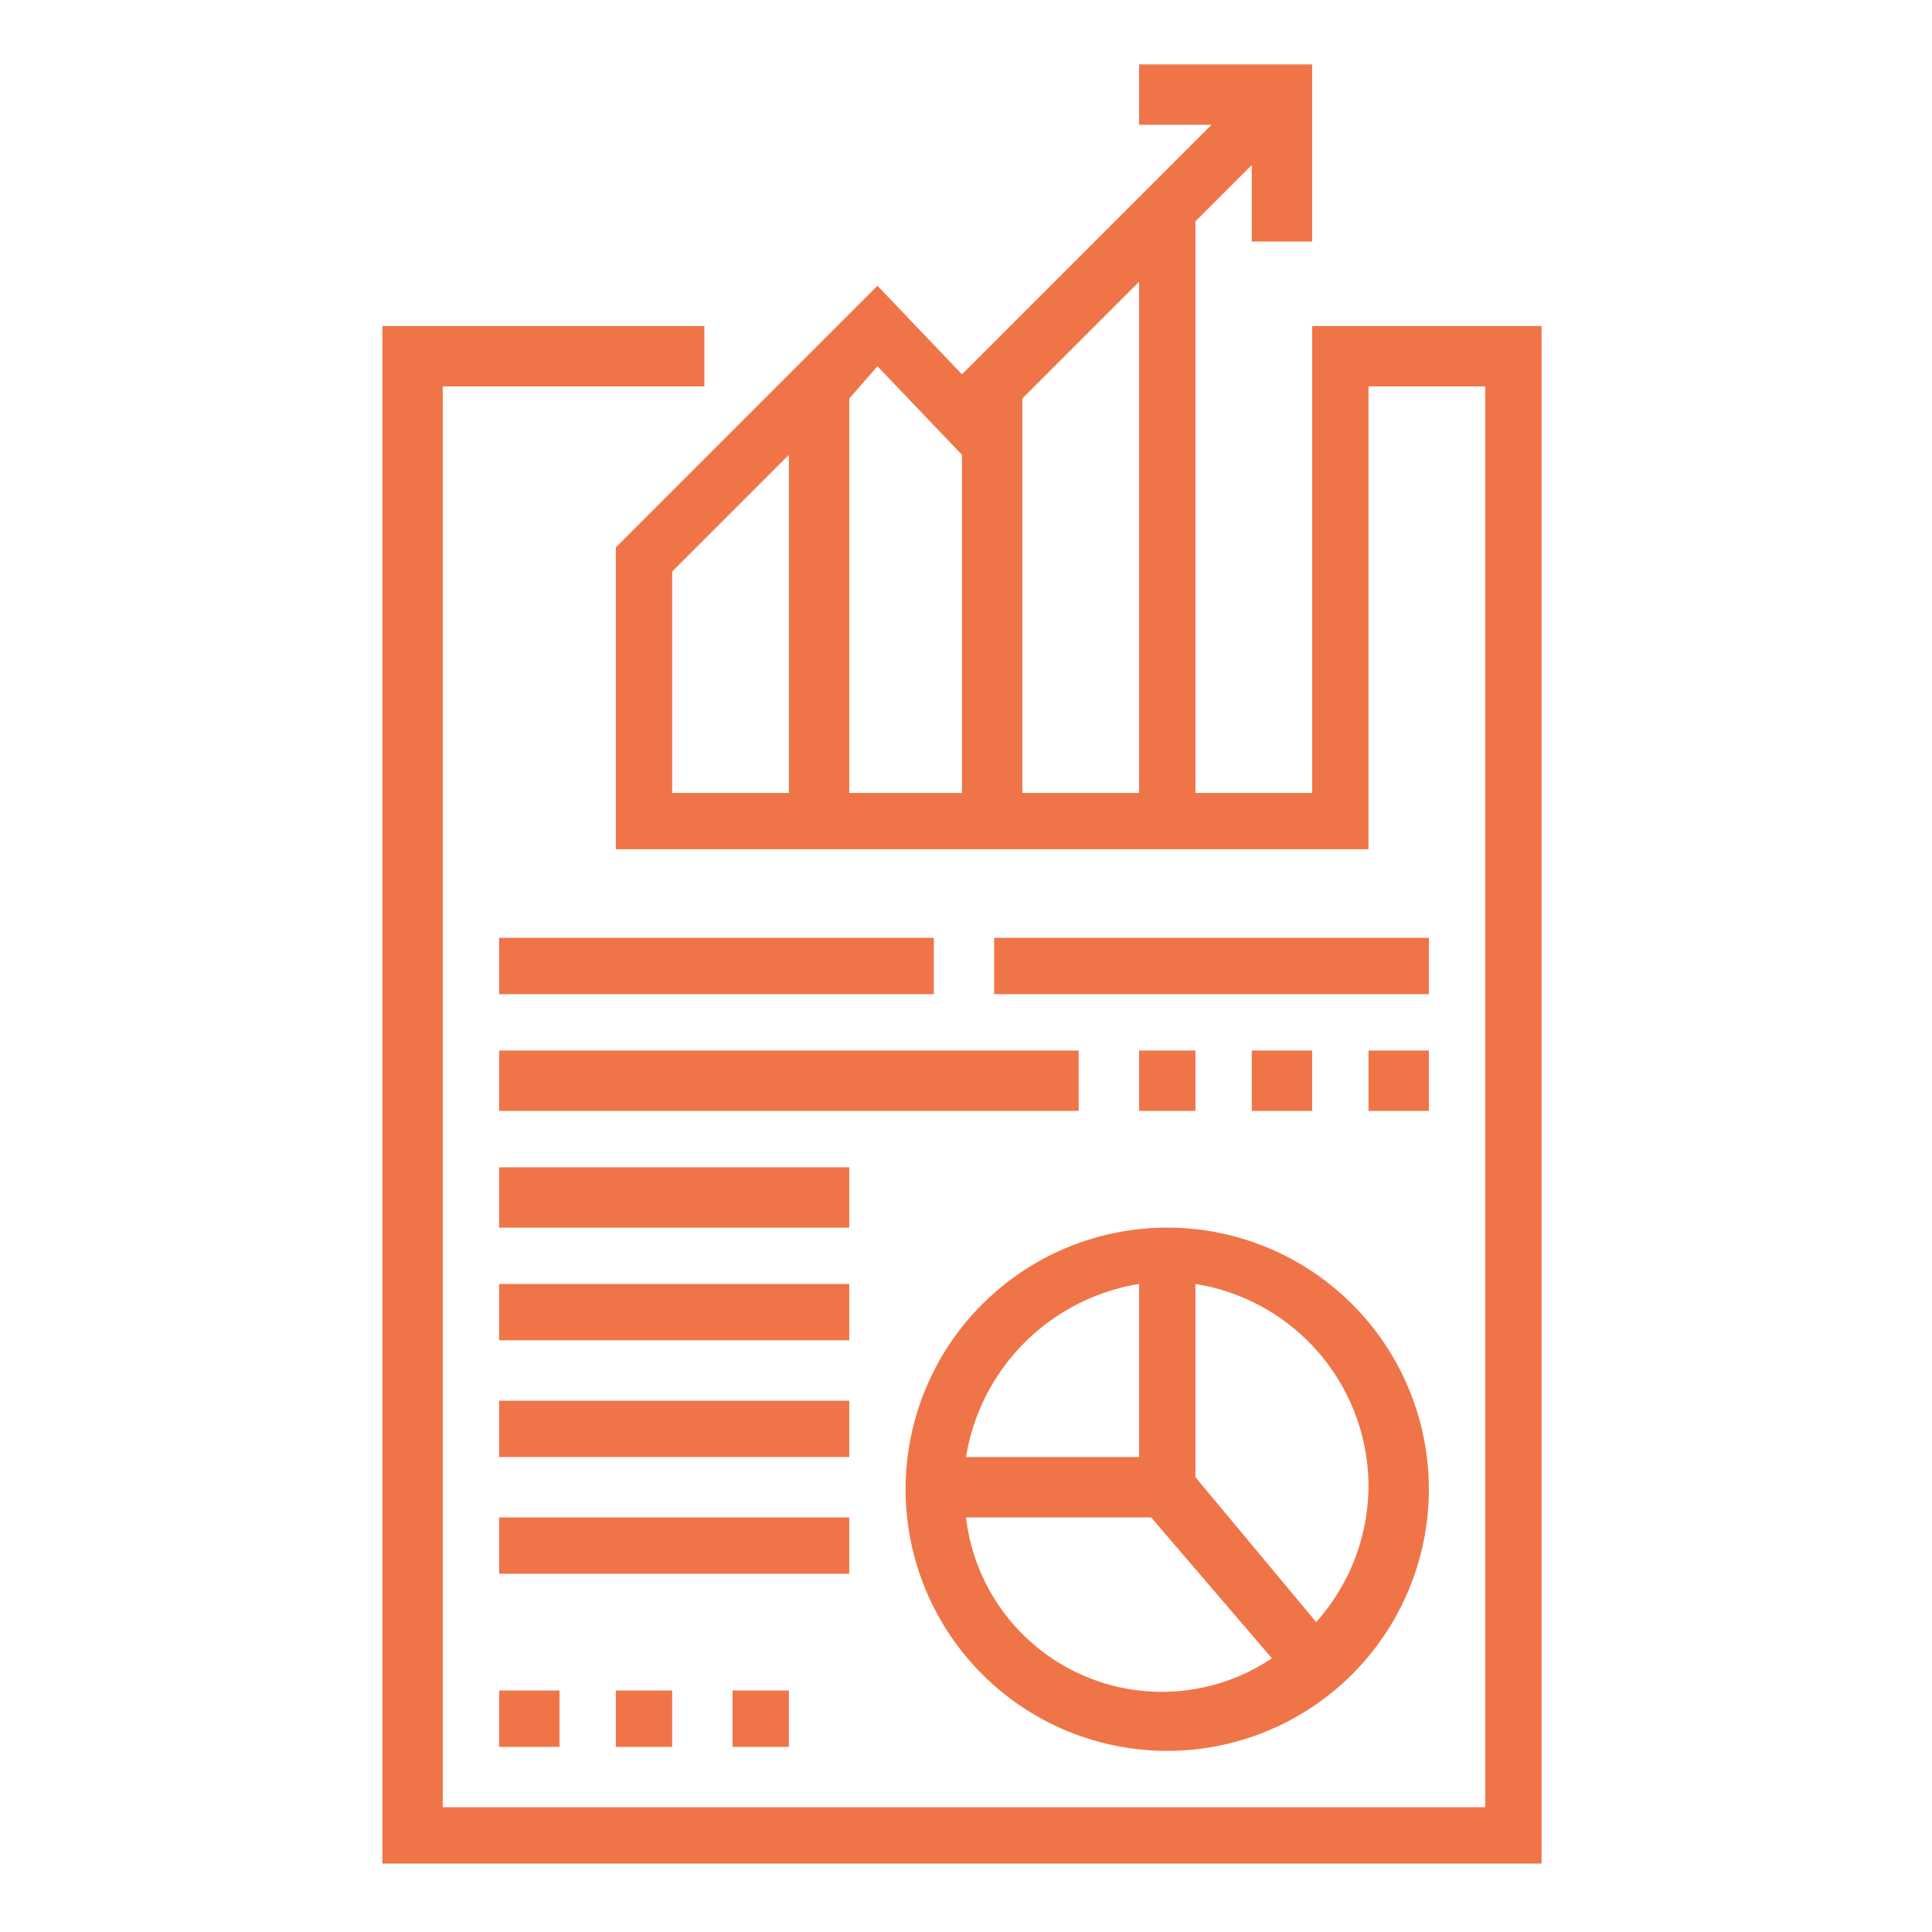
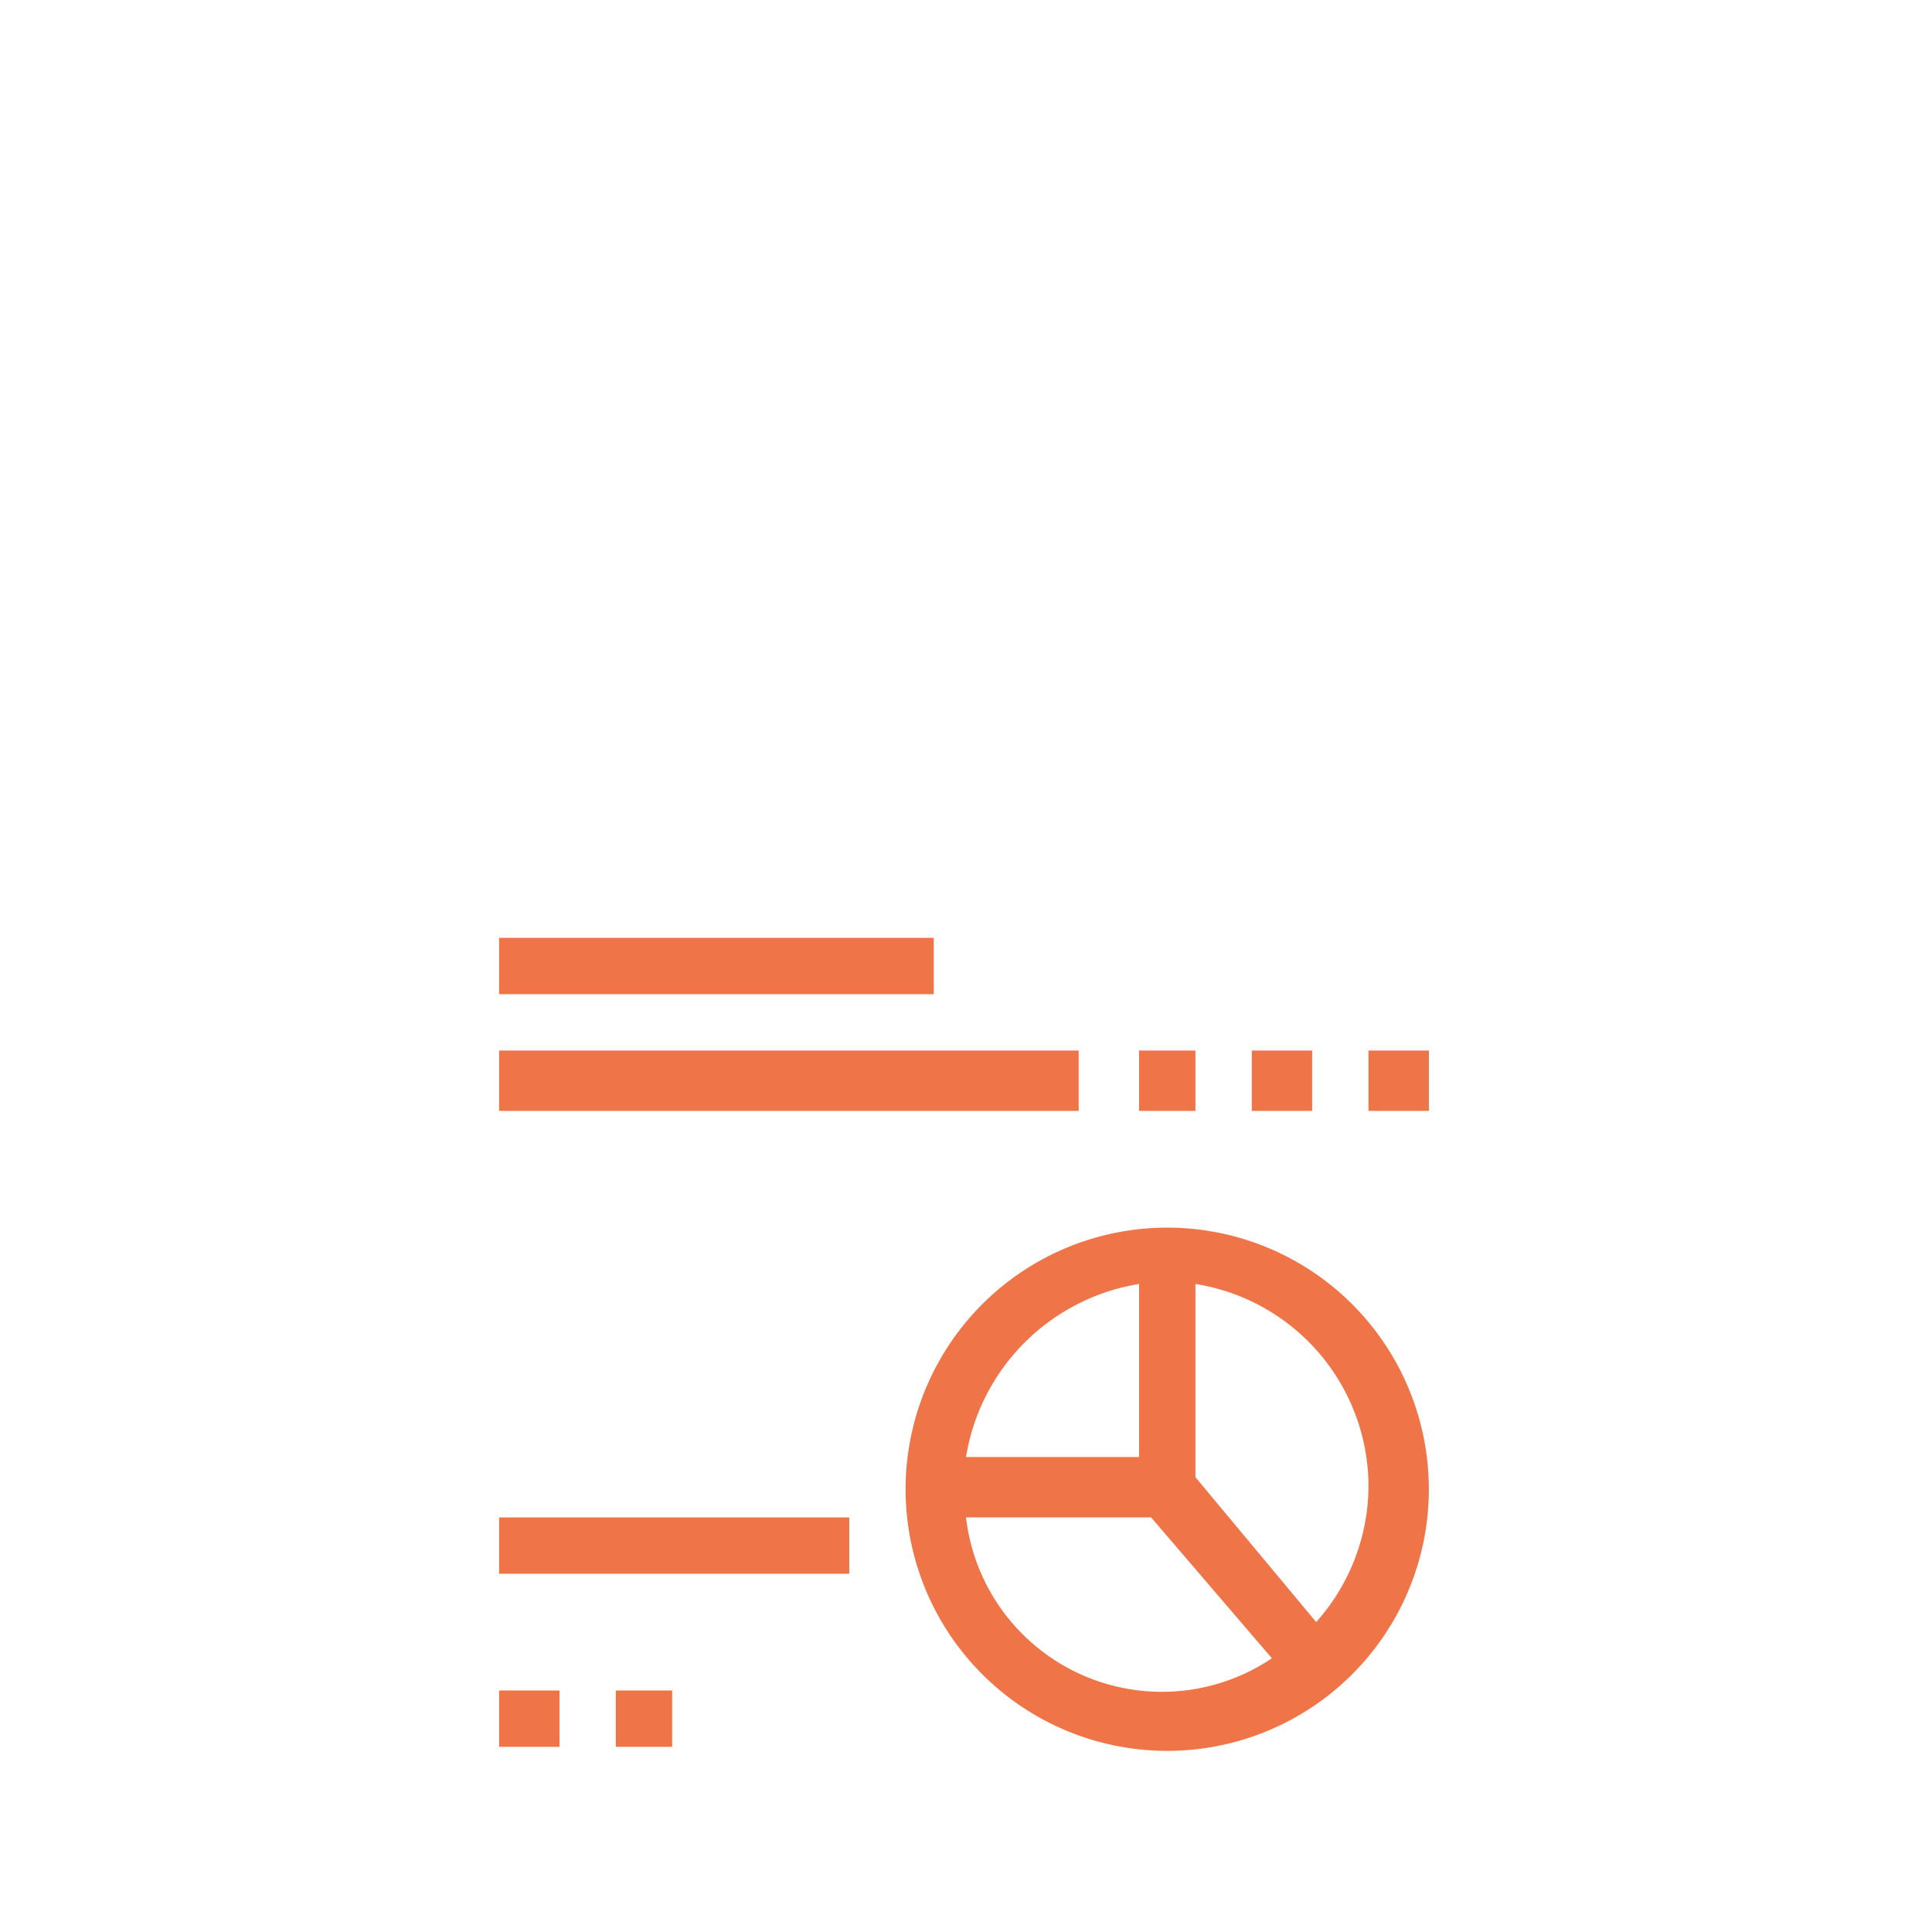
<svg xmlns="http://www.w3.org/2000/svg" id="Layer_1" data-name="Layer 1" viewBox="0 0 48 48">
  <defs>
    <style>.cls-1{fill:#EF7548;}</style>
  </defs>
  <title>2. Throughput</title>
-   <path class="cls-1" d="M32.6,8.1V19.7H29.7V5.5l1.4-1.4V6h1.5V1.6H28.3V3.1h1.8L23.9,9.3,21.8,7.1l-6.5,6.5v7.5H34V9.6h2.9V44.9H11V9.6h6.5V8.1h-8V46.3H38.3V8.1ZM28.3,19.7H25.4V9.9L28.3,7Zm-4.4-8.4v8.4H21.1V9.9l.7-.8Zm-7.2,2.9,2.9-2.9v8.4H16.7Z" />
  <path class="cls-1" d="M22.5,36.9A6.5,6.5,0,1,0,29,30.5,6.5,6.5,0,0,0,22.5,36.9Zm1.5.8h4.6l3,3.5A4.9,4.9,0,0,1,24,37.7Zm10-.8a5.1,5.1,0,0,1-1.3,3.4l-3-3.6V31.9A5.1,5.1,0,0,1,34,36.9Zm-5.7-5v4.3H24A5.2,5.2,0,0,1,28.3,31.9Z" />
  <path class="cls-1" d="M12.4,42h1.5v1.4H12.4Z" />
  <path class="cls-1" d="M15.3,42h1.4v1.4H15.3Z" />
-   <path class="cls-1" d="M18.2,42h1.4v1.4H18.2Z" />
  <path class="cls-1" d="M12.4,37.7h8.7v1.4H12.4Z" />
-   <path class="cls-1" d="M12.4,34.8h8.7v1.4H12.4Z" />
-   <path class="cls-1" d="M12.4,31.9h8.7v1.4H12.4Z" />
-   <path class="cls-1" d="M12.4,29h8.7v1.5H12.4Z" />
+   <path class="cls-1" d="M12.4,34.8v1.4H12.4Z" />
  <path class="cls-1" d="M12.4,26.1H26.8v1.5H12.4Z" />
  <path class="cls-1" d="M28.3,26.1h1.4v1.5H28.3Z" />
  <path class="cls-1" d="M31.1,26.1h1.5v1.5H31.1Z" />
  <path class="cls-1" d="M34,26.1h1.5v1.5H34Z" />
  <path class="cls-1" d="M12.4,23.3H23.2v1.4H12.4Z" />
-   <path class="cls-1" d="M24.7,23.3H35.5v1.4H24.7Z" />
</svg>